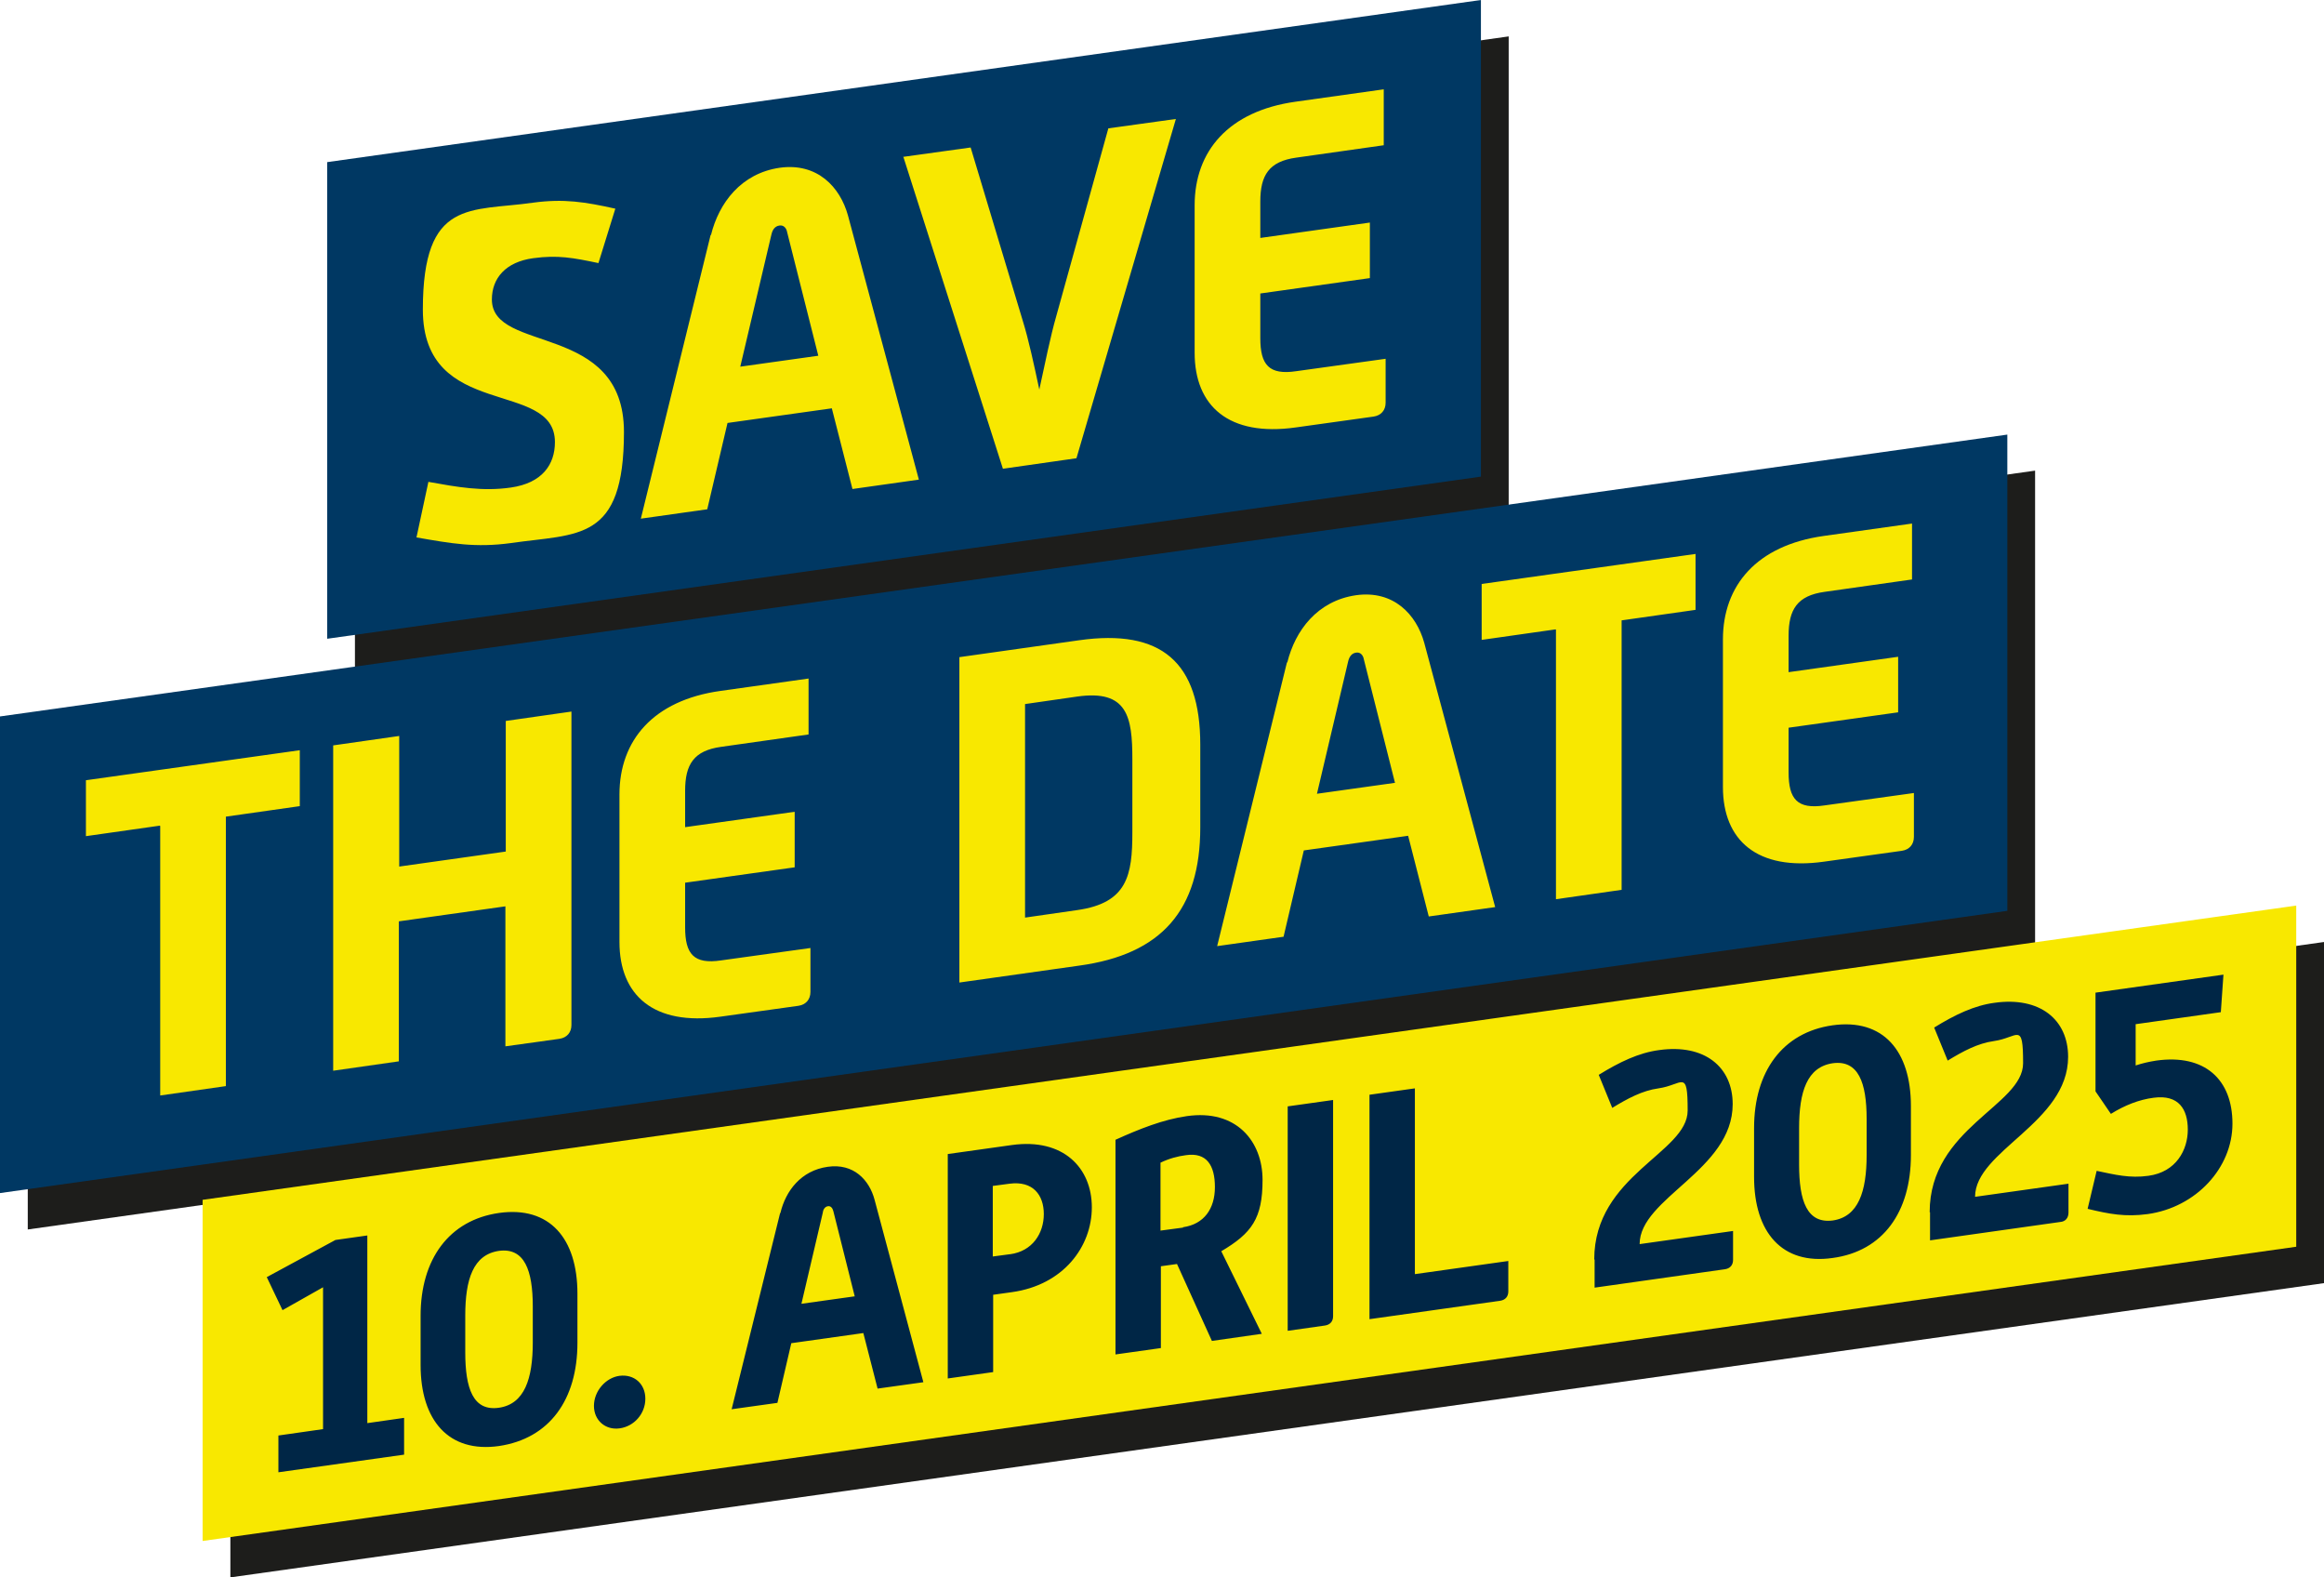
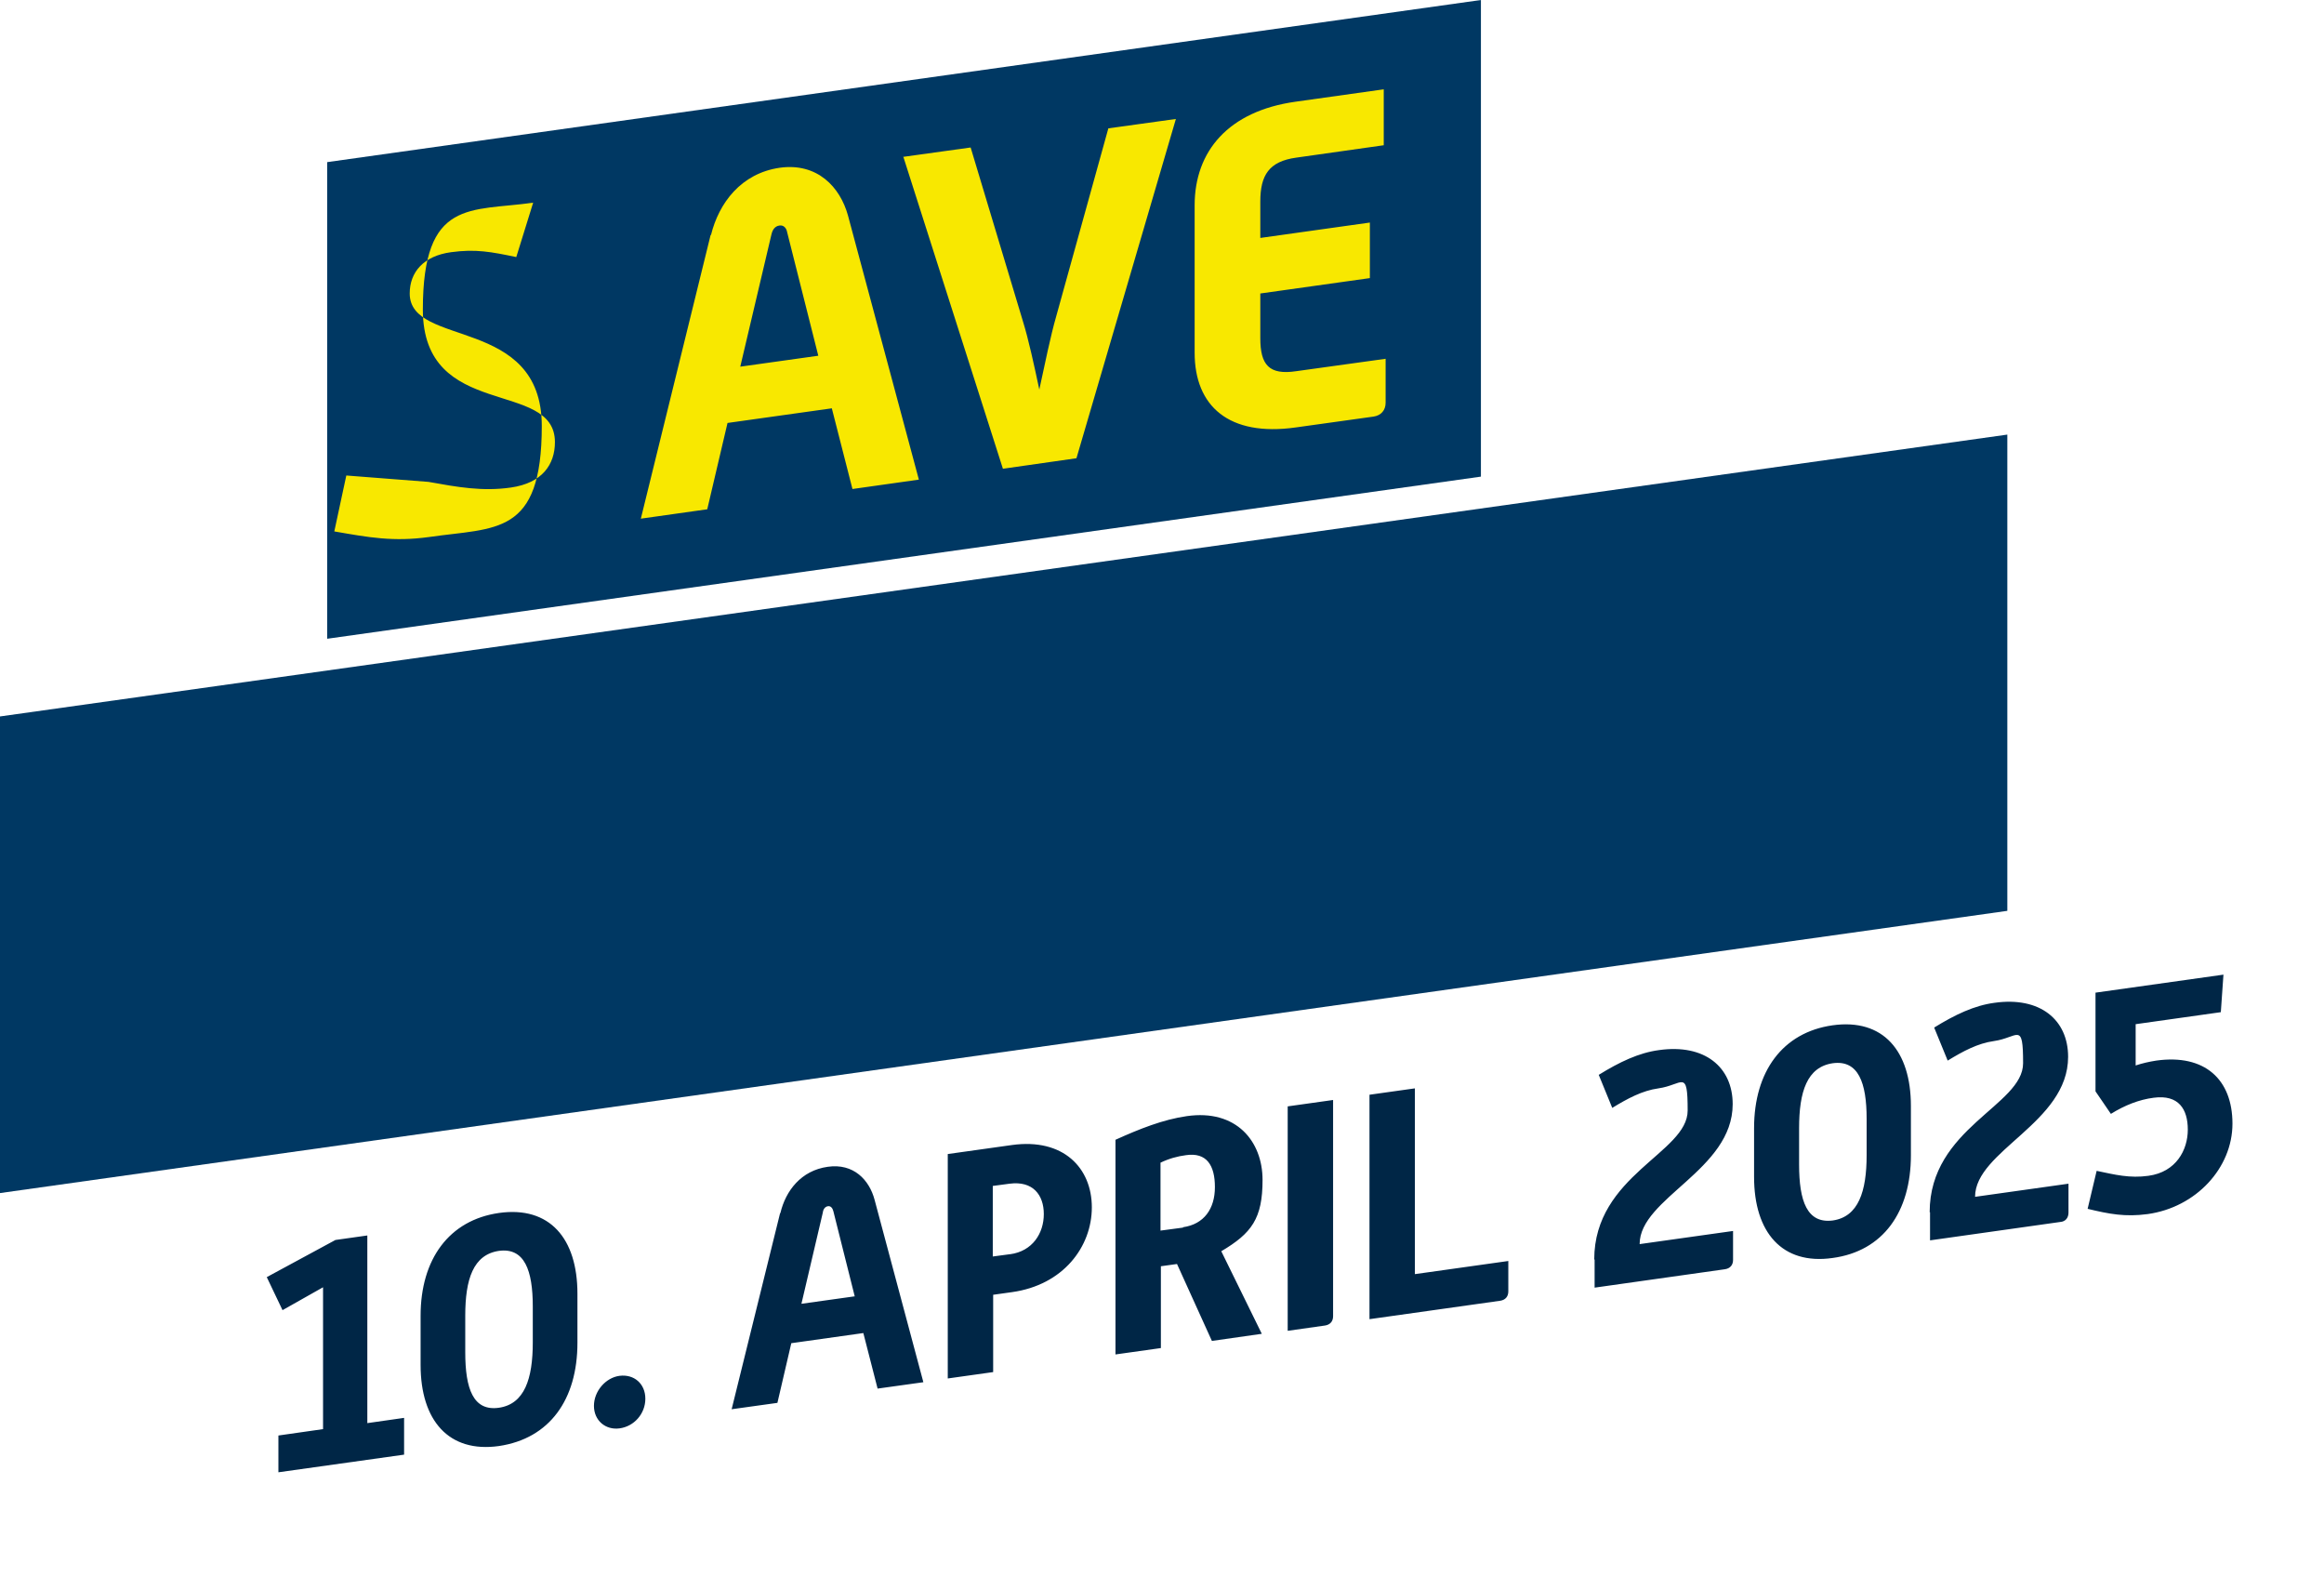
<svg xmlns="http://www.w3.org/2000/svg" id="Ebene_1" data-name="Ebene 1" version="1.1" viewBox="0 0 619.4 420.3">
  <defs>
    <style>.cls-3,.cls-4{stroke-width:0}.cls-3{fill:#f8e800}.cls-4{fill:#003863}</style>
  </defs>
-   <path d="M94.6 52.9L402.1 9.7v127L94.6 179.9v-127zM7.4 200.6l535-75.2v127l-535 75.2v-127zm54 128.8l558-78.4v90.9l-558 78.4v-90.9z" stroke-width="0" fill="#1d1d1b" />
  <path class="cls-4" d="M87.2 43.2L394.7 0v127L87.2 170.2v-127z" />
-   <path class="cls-3" d="M114.2 128.4c7.8 1.4 14.4 2.6 22 1.5 8.3-1.2 11.7-6.1 11.7-12.1 0-16.9-35.2-5.6-35.2-35.3s12.7-26.1 29.4-28.5c8.2-1.1 13.8-.2 21.9 1.6l-4.5 14.5c-6.7-1.4-10.8-2.2-17.4-1.3-7.3 1-11 5.3-11 11 0 14.5 35.2 5.9 35.2 35.3s-12.2 27-30.1 29.6c-9.5 1.3-16 .1-25.2-1.5l3.2-14.9zm75.3-65.8c2.1-8.5 8-16.4 18.3-17.9 10-1.4 16.1 5.1 18.2 12.7l18.9 70.4-17.7 2.5-5.5-21.5-27.8 3.9-5.4 23-17.7 2.5 18.6-75.6zm28.6 32.2l-8.3-32.9c-.2-1.2-1-2-2.1-1.8-1.2.2-1.8 1.1-2.1 2.4l-8.3 35.2 20.7-2.9zm22.6-53l18-2.5 13.9 46.2c1.5 4.8 3 11.7 4.4 18.3 1.5-6.9 3-14.3 4.5-19.5l13.9-50.1 18-2.5-26.5 90.4-19.6 2.8-26.5-83zm77.7 12.9c0-14.4 9-25.1 26.9-27.6l23.5-3.3v14.9L345.5 42c-7.3 1-9.6 4.7-9.6 11.7v9.7l29.2-4.1v14.8l-29.2 4.1v11.9c0 7.1 2.3 9.9 9.6 8.8l23.8-3.3v11.7c0 2-1.2 3.4-3.2 3.7l-20.8 2.9c-17.8 2.5-26.9-5.7-26.9-19.9V54.9z" />
+   <path class="cls-3" d="M114.2 128.4c7.8 1.4 14.4 2.6 22 1.5 8.3-1.2 11.7-6.1 11.7-12.1 0-16.9-35.2-5.6-35.2-35.3s12.7-26.1 29.4-28.5l-4.5 14.5c-6.7-1.4-10.8-2.2-17.4-1.3-7.3 1-11 5.3-11 11 0 14.5 35.2 5.9 35.2 35.3s-12.2 27-30.1 29.6c-9.5 1.3-16 .1-25.2-1.5l3.2-14.9zm75.3-65.8c2.1-8.5 8-16.4 18.3-17.9 10-1.4 16.1 5.1 18.2 12.7l18.9 70.4-17.7 2.5-5.5-21.5-27.8 3.9-5.4 23-17.7 2.5 18.6-75.6zm28.6 32.2l-8.3-32.9c-.2-1.2-1-2-2.1-1.8-1.2.2-1.8 1.1-2.1 2.4l-8.3 35.2 20.7-2.9zm22.6-53l18-2.5 13.9 46.2c1.5 4.8 3 11.7 4.4 18.3 1.5-6.9 3-14.3 4.5-19.5l13.9-50.1 18-2.5-26.5 90.4-19.6 2.8-26.5-83zm77.7 12.9c0-14.4 9-25.1 26.9-27.6l23.5-3.3v14.9L345.5 42c-7.3 1-9.6 4.7-9.6 11.7v9.7l29.2-4.1v14.8l-29.2 4.1v11.9c0 7.1 2.3 9.9 9.6 8.8l23.8-3.3v11.7c0 2-1.2 3.4-3.2 3.7l-20.8 2.9c-17.8 2.5-26.9-5.7-26.9-19.9V54.9z" />
  <path class="cls-4" d="M0 190.9l535-75.1v126.9L0 317.9v-127z" />
-   <path class="cls-3" d="M42.6 220l-19.7 2.8v-14.9l57-8v14.9l-19.7 2.8v71.8l-17.5 2.5v-71.8zm46.3-21.4l17.5-2.5v34.8l28.4-4v-34.8l17.5-2.5v83.5c0 2-1.2 3.4-3.2 3.7l-14.4 2v-37.3l-28.4 4v37.3l-17.5 2.5v-86.7zm76.2 13.1c0-14.4 9-25.1 26.9-27.6l23.5-3.3v14.9l-23.3 3.3c-7.3 1-9.6 4.7-9.6 11.7v9.7l29.2-4.1v14.8l-29.2 4.1v11.9c0 7.1 2.3 9.9 9.6 8.8l23.8-3.3v11.7c0 2-1.2 3.4-3.2 3.7l-20.8 2.9c-17.8 2.5-26.9-5.7-26.9-19.9v-39.1zm90.6-36.6l31.9-4.5c21.9-3.1 32.3 5.8 32.3 27.8v22.1c0 22-10.3 33.8-32.3 36.8l-31.9 4.5v-86.7zm31.4 67.4c13.4-1.9 14.7-9.3 14.7-20.7v-19.5c0-11.3-1.3-18.6-14.7-16.7l-13.9 2v56.9l13.9-2zm56-66c2.1-8.5 8-16.4 18.3-17.9 10-1.4 16.1 5.1 18.2 12.7l18.9 70.4-17.7 2.5-5.5-21.5-27.8 3.9-5.4 23-17.7 2.5 18.6-75.6zm28.7 32.1l-8.3-32.9c-.2-1.2-1-2-2.1-1.8-1.2.2-1.8 1.1-2.1 2.4l-8.3 35.2 20.7-2.9zm42.8-40.9l-19.7 2.8v-14.9l57-8v14.9l-19.7 2.8v71.8l-17.5 2.5v-71.8zm44.6 2.7c0-14.4 9-25.1 26.9-27.6l23.5-3.3v14.9l-23.3 3.3c-7.3 1-9.6 4.7-9.6 11.7v9.7l29.2-4.1v14.8l-29.2 4.1v11.9c0 7.1 2.3 9.9 9.6 8.8l23.8-3.3V223c0 2-1.2 3.4-3.2 3.7l-20.8 2.9c-17.8 2.5-26.9-5.7-26.9-19.9v-39.1zM54 319.7l558-78.4v90.9L54 410.6v-90.9z" />
  <path d="M74.2 382.5l11.9-1.7V343l-10.8 6.1-4.2-8.8 18.3-9.9 8.5-1.2v50l9.8-1.4v9.8l-33.5 4.7v-9.8zm37.9-31.9c0-15.1 7.6-25.5 20.9-27.4 13.5-1.9 20.9 6.8 20.9 21.5v13.1c0 15.1-7.4 25.5-20.9 27.5-13.4 1.9-20.9-6.8-20.9-21.6v-13.1zm29.9 7.2v-9.7c0-9.6-2.2-15.7-9-14.8-6.9 1-9 7.6-9 17.3v9.7c0 9.7 2.1 15.8 9 14.8 6.8-1 9-7.7 9-17.4zm23.1 8.8c3.9-.5 6.9 2.1 6.9 6.1s-3 7.4-6.9 7.9c-3.7.5-6.8-2.1-6.8-6s3.1-7.5 6.8-8zm42.9-43.4c1.4-5.9 5.5-11.3 12.6-12.3 6.9-1 11.1 3.5 12.5 8.8l13 48.6-12.2 1.7-3.8-14.8-19.2 2.7-3.7 15.9-12.2 1.7 12.9-52.2zm19.8 22.2l-5.7-22.7c-.2-.8-.7-1.4-1.4-1.3-.8.1-1.3.8-1.4 1.7l-5.7 24.3 14.3-2zm24.8-37.9l17.1-2.4c13.7-1.9 21.3 6.1 21.3 16.6s-7.6 20.7-21.3 22.6l-5 .7v20.6l-12.1 1.7v-59.8zm16.6 26.7c6-.8 9-5.6 9-10.7s-2.9-8.9-9.1-8.1l-4.5.6v18.8l4.5-.6zm28.1-30.5c6.4-2.9 12.7-5.4 19-6.3 13.2-1.9 20.2 6.7 20.2 17s-2.9 14.2-11 19l10.8 22-13.3 1.9-9.3-20.5-4.3.6v21.8l-12.1 1.7v-57.3zm18 23.3c5.6-.8 8.5-4.9 8.5-10.7s-2.2-9.3-7.7-8.5c-2.3.3-4.5.9-6.8 2v18.1l6-.8zm27.9-32.2l12.1-1.7v57.6c0 1.4-.8 2.3-2.2 2.5l-9.9 1.4v-59.8zm21.8-3.1l12.1-1.7v49.5L402 336v8.1c0 1.4-.8 2.3-2.2 2.5l-34.8 4.9v-59.8zm59.9 43.9c0-22.5 24.9-28.4 24.9-39.7s-1.3-6.8-7.8-5.9c-4.3.6-8.2 2.7-12.3 5.2l-3.6-8.8c5.5-3.4 10.7-5.9 16.1-6.6 12.1-1.7 19.6 4.5 19.6 14.4 0 17.6-24.8 25-24.8 37.3l24.9-3.5v7.7c0 1.4-.8 2.3-2.2 2.5l-34.7 4.9v-7.5zm42.6-35c0-15.1 7.6-25.5 20.9-27.4 13.5-1.9 20.9 6.8 20.9 21.5v13.1c0 15.1-7.4 25.6-20.9 27.4-13.4 1.9-20.9-6.8-20.9-21.6v-13.1zm30 7.2v-9.7c0-9.6-2.2-15.7-9-14.8-6.9 1-9 7.6-9 17.3v9.7c0 9.7 2.1 15.8 9 14.9 6.8-1 9-7.7 9-17.4zm16.8 15.2c0-22.5 24.9-28.4 24.9-39.7s-1.3-6.8-7.8-5.9c-4.3.6-8.2 2.7-12.3 5.2l-3.6-8.8c5.5-3.4 10.7-5.9 16.1-6.6 12.1-1.7 19.6 4.5 19.6 14.4 0 17.6-24.8 25-24.8 37.3l24.9-3.5v7.7c0 1.4-.8 2.4-2.2 2.5l-34.7 4.9V323zm44.6-11c4.8 1 8.7 2 13.7 1.3 7.4-1 10.5-6.9 10.5-12.3s-2.4-9.4-9.1-8.5c-3.9.5-7.7 2-11.4 4.3l-4.1-6v-26.3l34.1-4.8-.7 10-22.7 3.2v11c1.8-.6 3.6-1 5.5-1.3 12.9-1.8 20.3 5 20.3 16.8s-9.7 22.3-22.6 24.1c-6 .8-10.2 0-16-1.4l2.4-10.1z" fill="#002646" stroke-width="0" />
</svg>